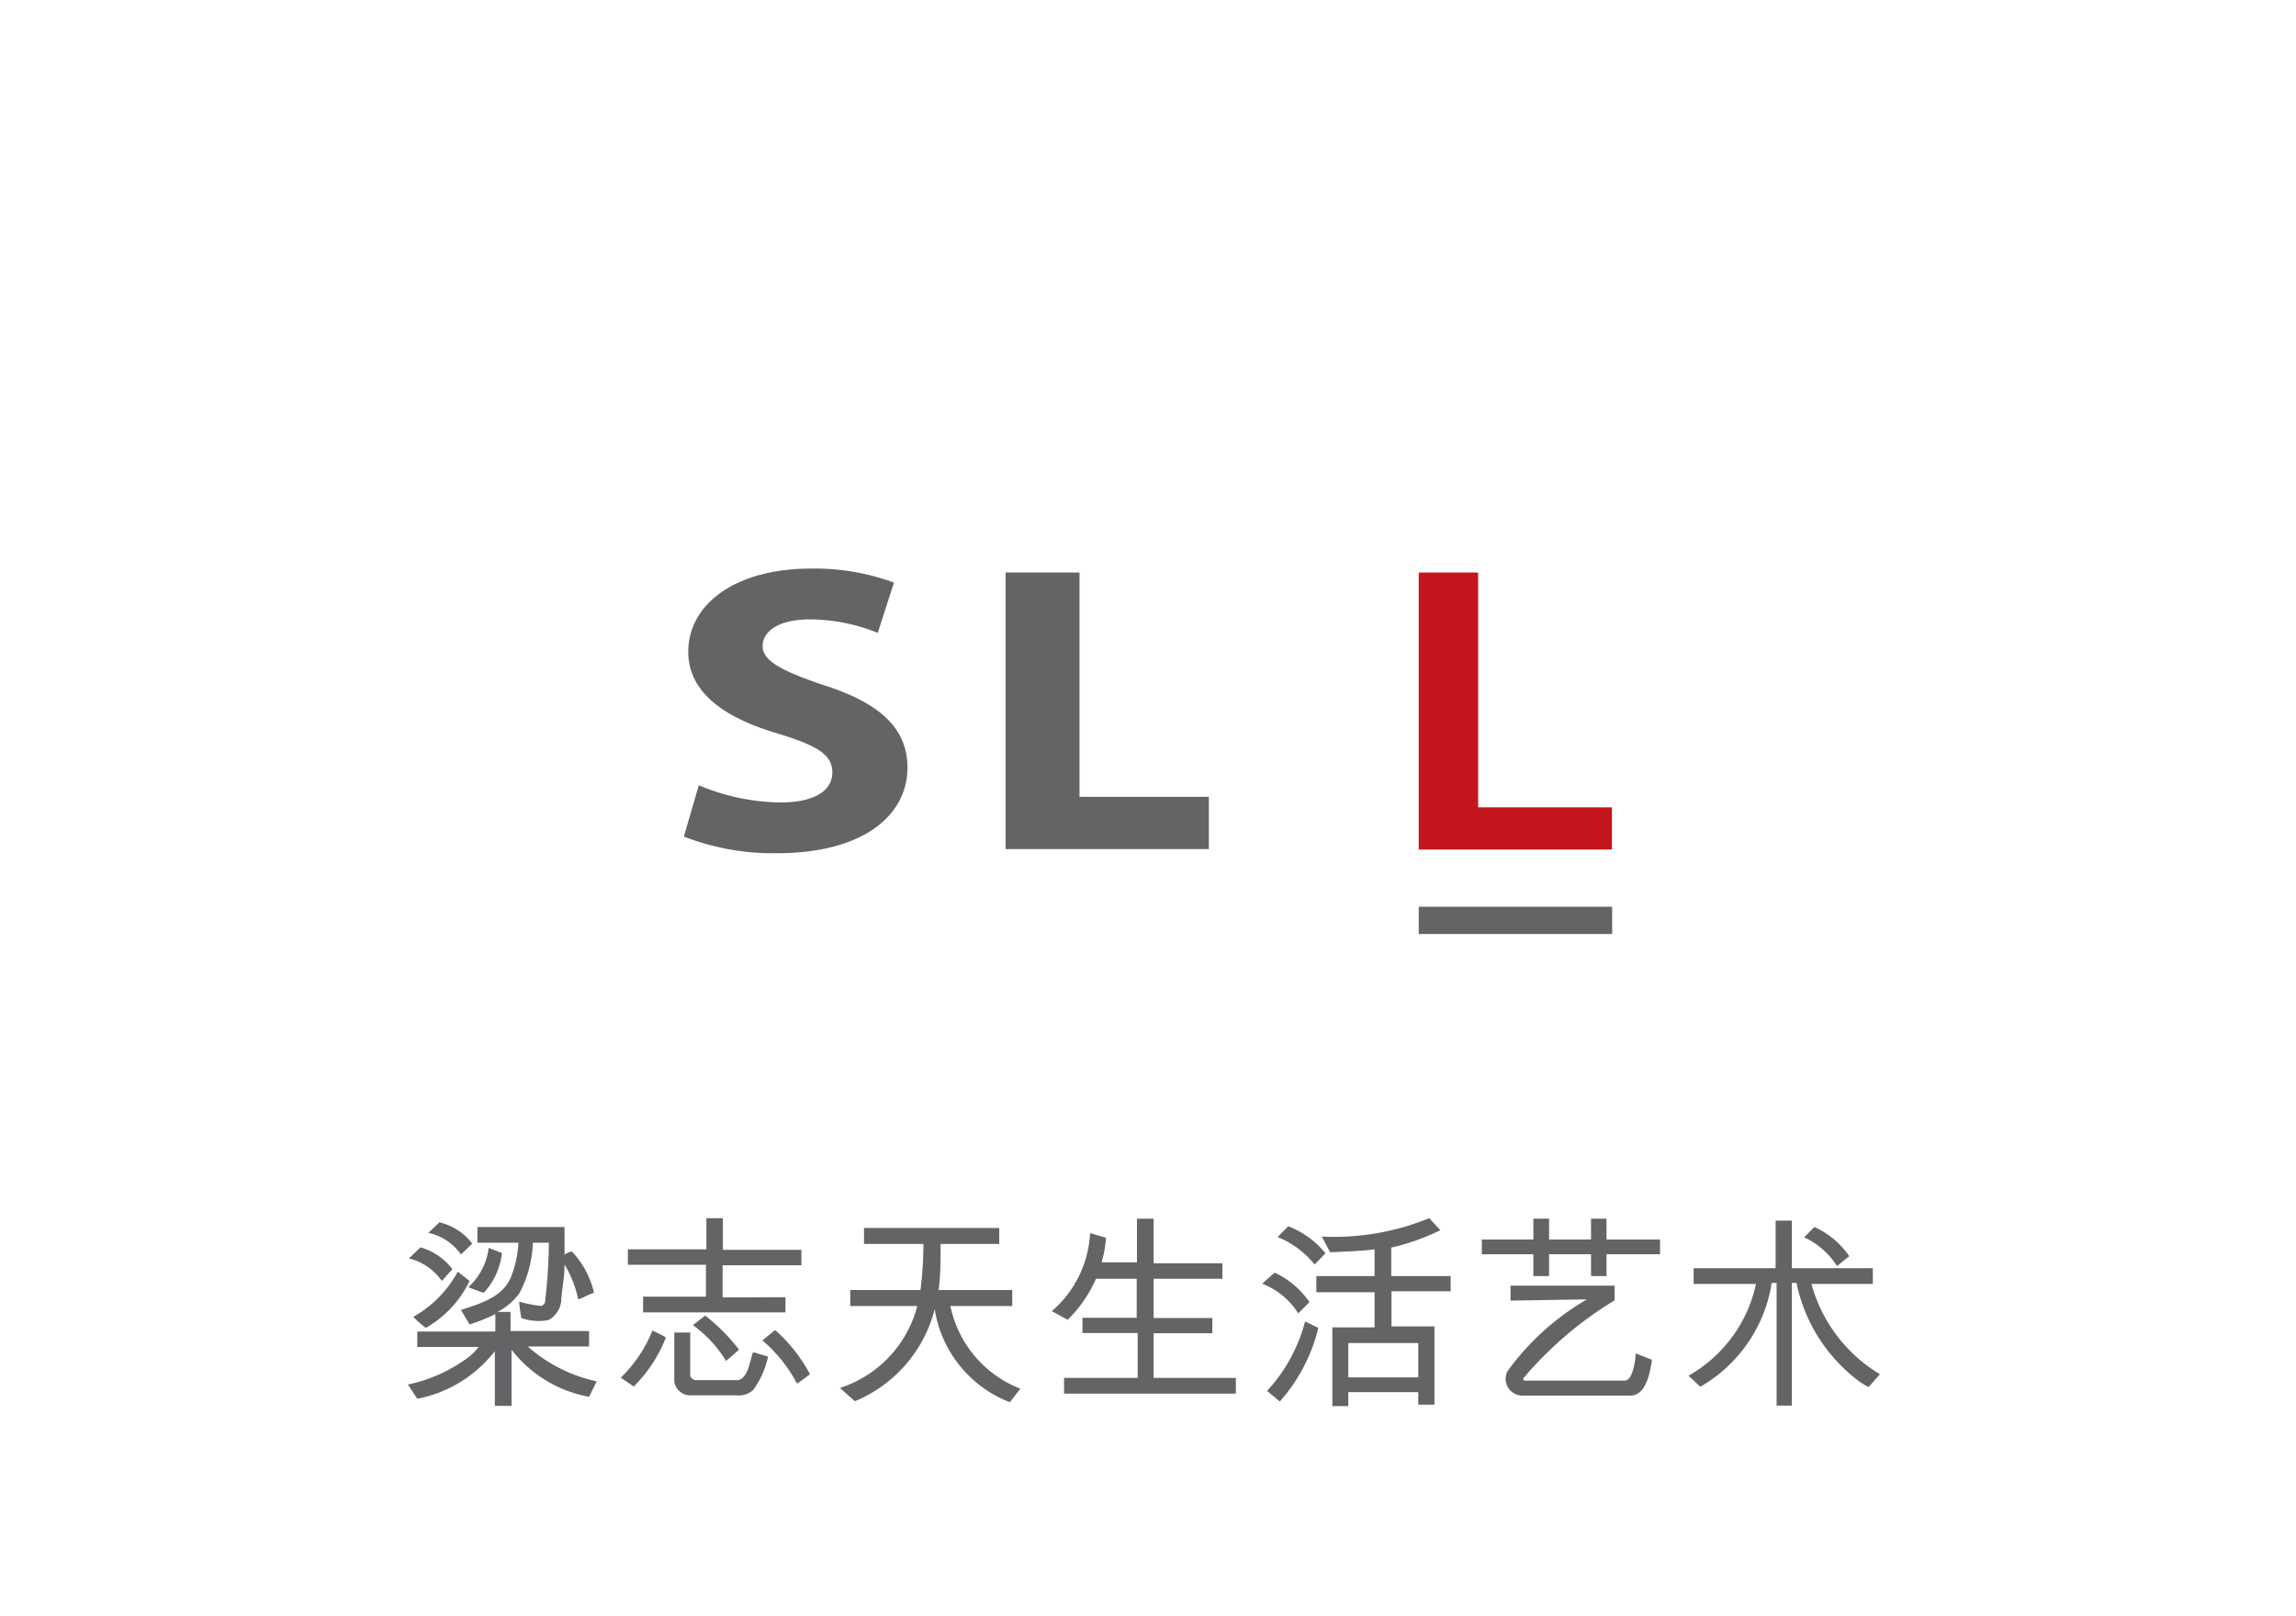
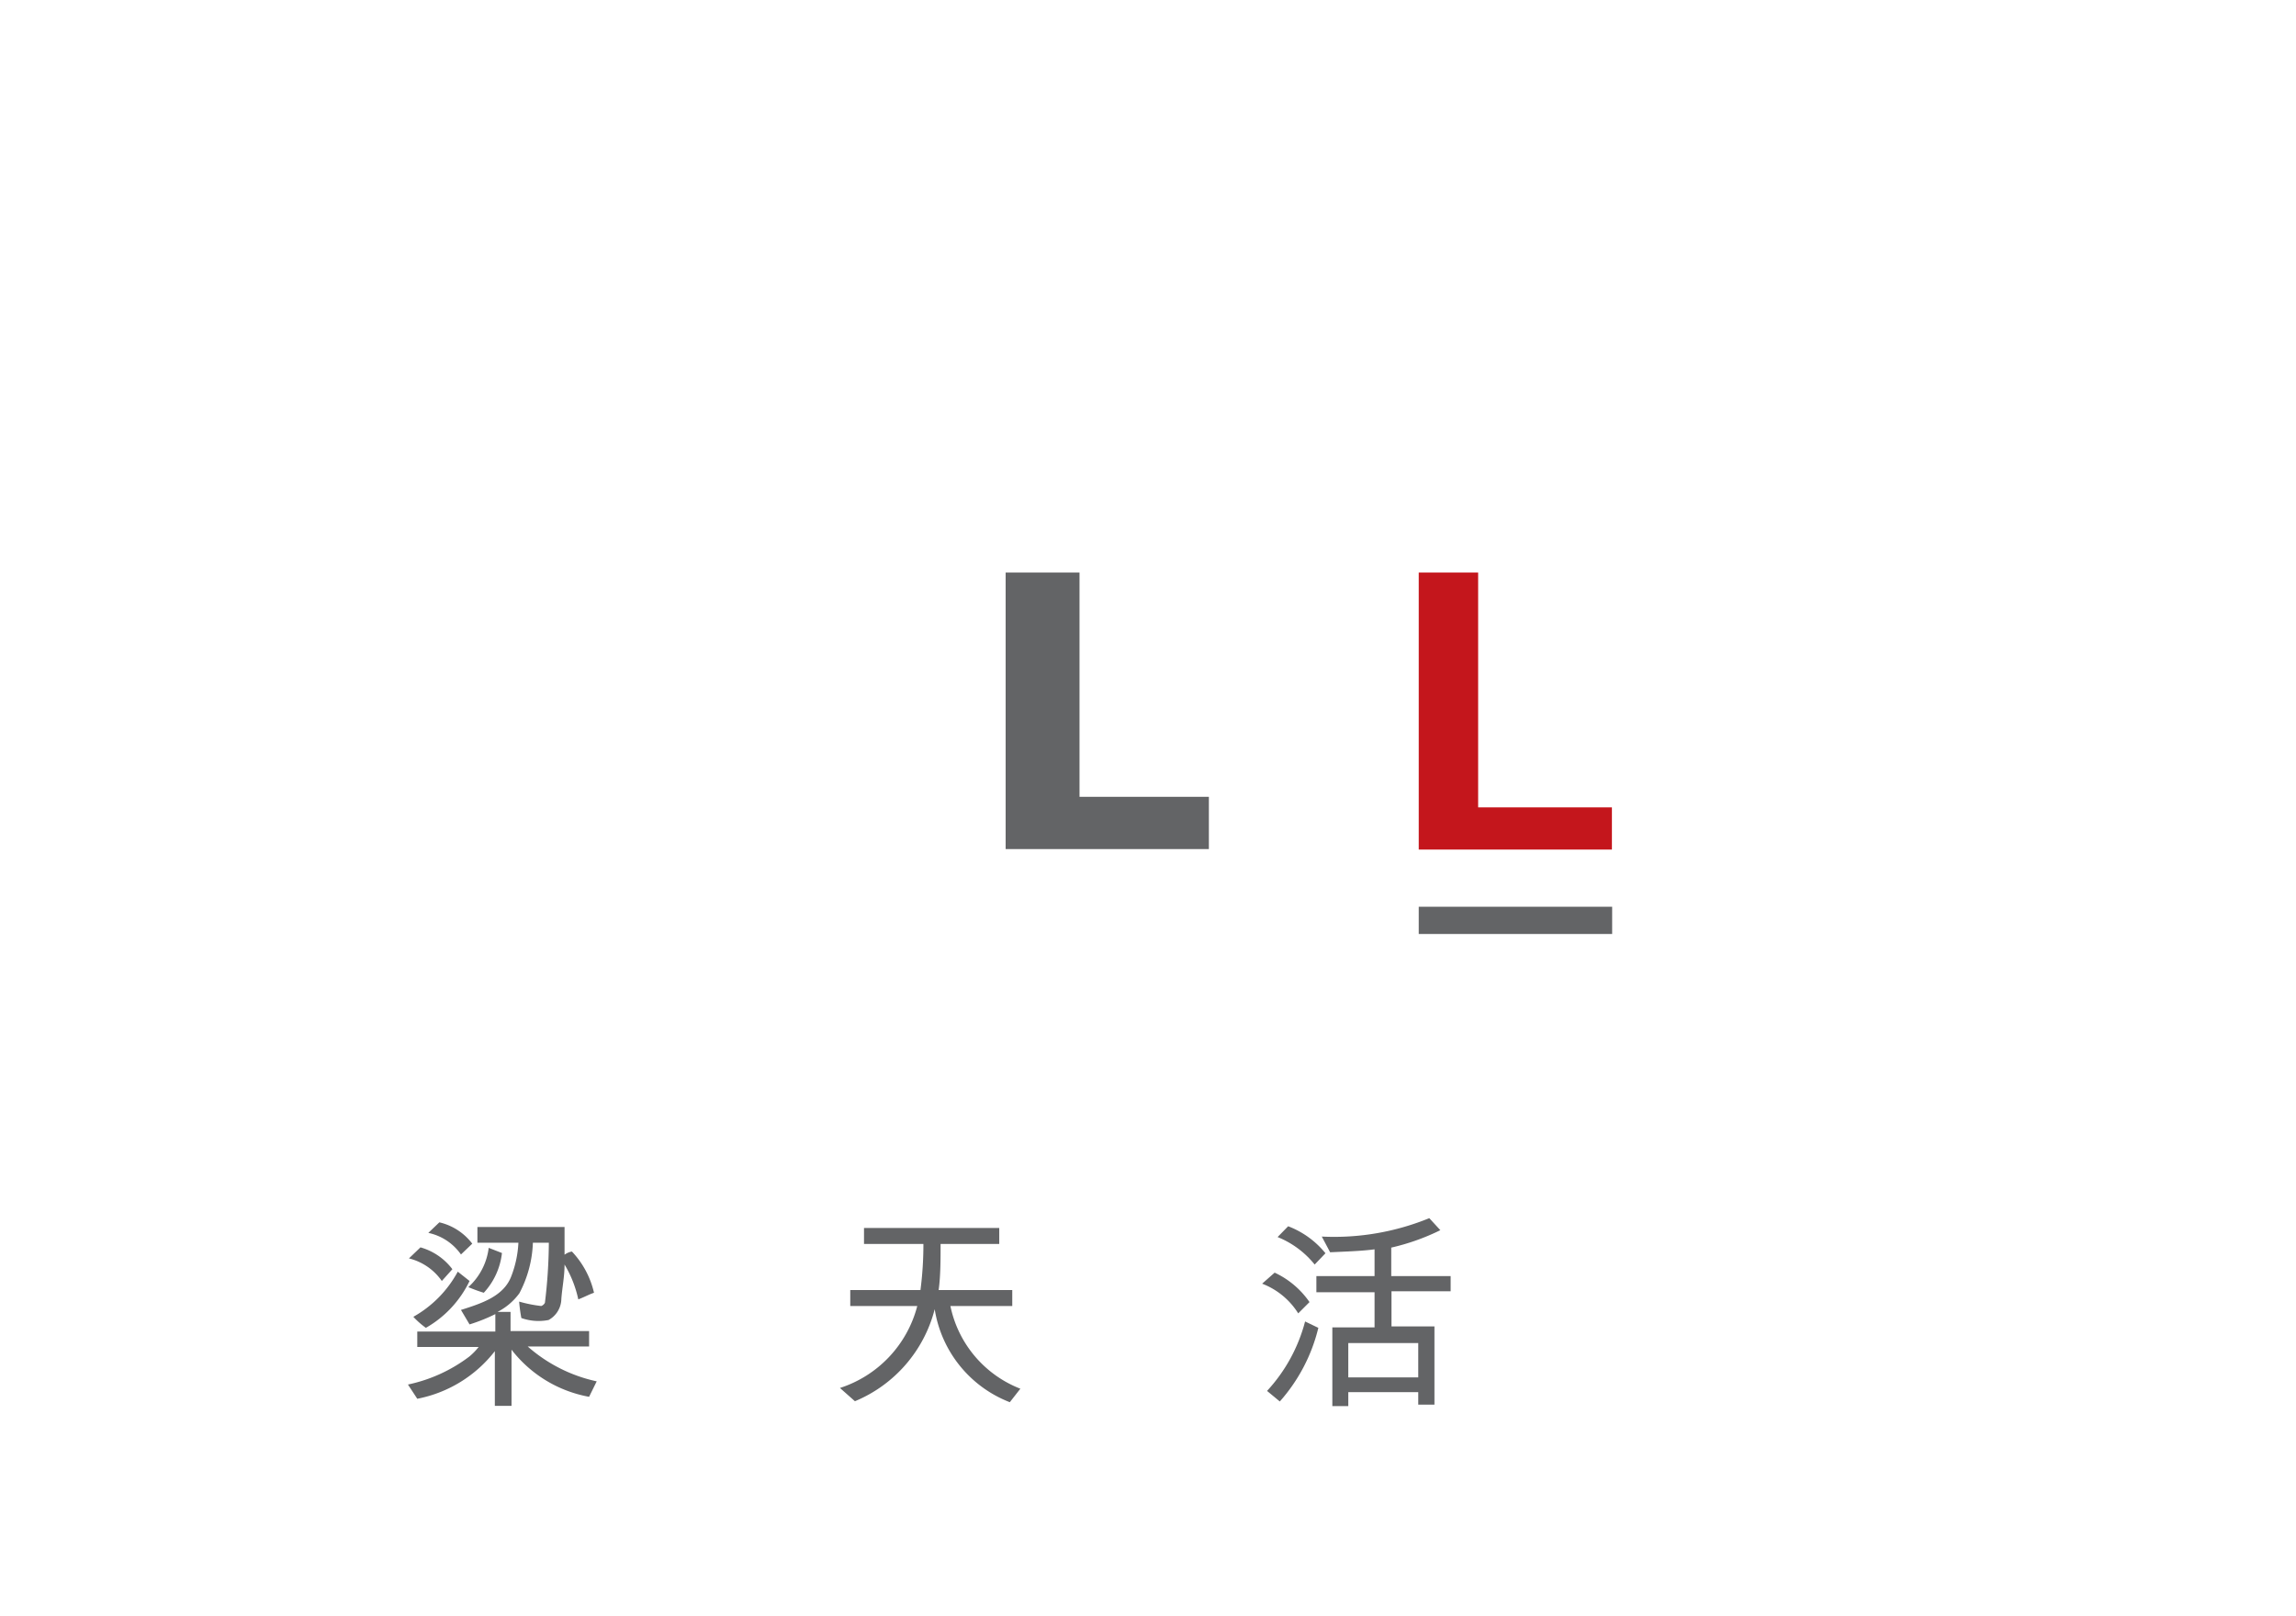
<svg xmlns="http://www.w3.org/2000/svg" id="SC" viewBox="0 0 93.54 65.87">
  <defs>
    <style>.cls-1{fill:none;}.cls-2{fill:#636466;}.cls-3{fill:#c4161c;}</style>
  </defs>
  <title>12 Brands Logo_SC</title>
  <rect class="cls-1" y="42.52" width="93.54" height="23.35" />
  <rect class="cls-1" width="93.54" height="42.52" />
-   <path class="cls-2" d="M28.47,32a8.81,8.81,0,0,0,3.33.7c1.38,0,2.11-.48,2.11-1.22s-.63-1.1-2.23-1.59c-2.2-.65-3.64-1.69-3.64-3.33,0-1.92,1.89-3.39,5-3.39a9.35,9.35,0,0,1,3.38.57l-.66,2.05A7.46,7.46,0,0,0,33,25.24c-1.3,0-1.93.5-1.93,1.09s.75,1,2.46,1.58c2.34.74,3.44,1.78,3.44,3.37,0,1.89-1.71,3.49-5.35,3.49a10.06,10.06,0,0,1-3.76-.68Z" />
  <polygon class="cls-2" points="40.97 23.33 40.97 34.6 49.25 34.6 49.25 32.47 43.98 32.47 43.98 23.33 40.97 23.33" />
  <rect class="cls-2" x="57.8" y="36.95" width="7.88" height="1.11" />
  <path class="cls-3" d="M57.8,23.33h2.42V32.9h5.45v1.72H57.8Z" />
  <path class="cls-2" d="M24,56.92A5.16,5.16,0,0,1,20.84,55l0,2.29h-.68V55.06A5.27,5.27,0,0,1,17,57l-.38-.58a6.29,6.29,0,0,0,2.5-1.14,2.55,2.55,0,0,0,.38-.39H17v-.63h3.18v-.71a7.06,7.06,0,0,1-1.05.42l-.35-.59c.85-.27,1.76-.56,2.06-1.4a4.34,4.34,0,0,0,.28-1.34H19.45V50H23c0,.45,0,.83,0,1.13A.7.7,0,0,1,23.3,51a3.62,3.62,0,0,1,.9,1.68c-.23.08-.38.17-.64.27A4.67,4.67,0,0,0,23,51.53c0,.48-.09.9-.13,1.39a1,1,0,0,1-.52.87,2.11,2.11,0,0,1-1.11-.08,6.39,6.39,0,0,1-.09-.67,5.48,5.48,0,0,0,.9.18.28.28,0,0,0,.15-.13,21,21,0,0,0,.16-2.45h-.65a4.74,4.74,0,0,1-.55,2.06,2.53,2.53,0,0,1-.89.76l.53,0v.78H24v.63h-2.5a6.24,6.24,0,0,0,2.81,1.42ZM18,52.2a2.3,2.3,0,0,0-1.34-.92l.47-.45a2.47,2.47,0,0,1,1.3.89Zm1.13,0a4.37,4.37,0,0,1-1.78,1.91,3.43,3.43,0,0,1-.51-.45,4.64,4.64,0,0,0,1.81-1.84Zm-.35-1.08a2.17,2.17,0,0,0-1.33-.88l.45-.43a2.35,2.35,0,0,1,1.34.87Zm1.67-.06a2.85,2.85,0,0,1-.74,1.62,6.27,6.27,0,0,1-.63-.23,2.58,2.58,0,0,0,.83-1.6Z" />
-   <path class="cls-2" d="M25.29,56.14a5.51,5.51,0,0,0,1.29-1.92c.21.1.36.17.55.28a5.77,5.77,0,0,1-1.31,2ZM32,52.86v.62H26.2v-.64h2.56v-1.3H25.58v-.63h3.2V49.64h.67v1.29h3.2v.63H29.44v1.31Zm-.71,2.42a3.57,3.57,0,0,1-.61,1.37.9.9,0,0,1-.69.21H28.2a.67.67,0,0,1-.73-.56v-2h.65v1.77a.25.25,0,0,0,.22.17h1.74c.4-.12.44-.68.6-1.14Zm-1.71.18A5,5,0,0,0,28.23,54l.5-.39A7.79,7.79,0,0,1,30.11,55Zm2-1.26A6.49,6.49,0,0,1,33,56c-.18.14-.33.25-.53.38a6,6,0,0,0-1.41-1.76Z" />
  <path class="cls-2" d="M41.14,57.14a4.88,4.88,0,0,1-3.06-3.79,5.55,5.55,0,0,1-3.25,3.75l-.61-.54a4.77,4.77,0,0,0,3.15-3.34H34.64v-.65H37.5a14.37,14.37,0,0,0,.12-1.88H35.2v-.65h5.51v.65H38.32c0,.62,0,1.33-.08,1.88h3v.65H38.72a4.62,4.62,0,0,0,2.85,3.37Z" />
-   <path class="cls-2" d="M45.06,50.44a4.81,4.81,0,0,1-.18,1h1.44V49.66H47v1.82h2.8v.63H47v1.6h2.39v.62H47v1.82h3.35v.64h-7v-.64h3V54.32H44.1V53.7h2.21V52.11H44.65a5.39,5.39,0,0,1-1.15,1.67l-.65-.35a4.48,4.48,0,0,0,1.56-3.18Z" />
  <path class="cls-2" d="M52.89,53.52a3,3,0,0,0-1.47-1.21l.51-.45a3.55,3.55,0,0,1,1.42,1.2Zm-1.27,3.16a6.64,6.64,0,0,0,1.55-2.83l.54.26a7,7,0,0,1-1.57,3Zm1.94-5.15a3.72,3.72,0,0,0-1.51-1.12l.43-.44A3.62,3.62,0,0,1,54,51.07Zm4.22,5.2H54.93v.57h-.65V54.09H56V52.66H53.63V52H56V50.91c-.51.07-1.16.09-1.81.12l-.34-.64a10.24,10.24,0,0,0,4.38-.75l.45.49a9.07,9.07,0,0,1-2,.71V52H59.1v.62H56.69v1.43h1.75v3.19h-.66Zm-2.85-2v1.4h2.85v-1.4Z" />
-   <path class="cls-2" d="M64.82,52v-.89H63.11V52h-.64v-.89h-2.1v-.6h2.1v-.85h.64v.85h1.71v-.85h.63v.85h2.18v.6H65.45V52Zm-3.28,1v-.61h4.24v.6a15.12,15.12,0,0,0-3.68,3.13.08.08,0,0,0,0,.14h4.08c.18,0,.29-.19.38-.54a3.09,3.09,0,0,0,.08-.57l.66.26c-.07.5-.23,1.46-.88,1.46h-4.4a.68.68,0,0,1-.6-1,10.51,10.51,0,0,1,3.23-2.92Z" />
-   <path class="cls-2" d="M68.79,56.06a5.66,5.66,0,0,0,2.75-3.74H69v-.64h3.34V49.74H73v1.94H76.3v.64H73.8A6.18,6.18,0,0,0,76.59,56l-.46.52a2.42,2.42,0,0,1-.53-.34,6.68,6.68,0,0,1-2.41-3.9H73v5h-.62v-5h-.2a5.93,5.93,0,0,1-2.91,4.23ZM73.92,50a3.44,3.44,0,0,1,1.42,1.19l-.5.4a3.16,3.16,0,0,0-1.34-1.17Z" />
</svg>